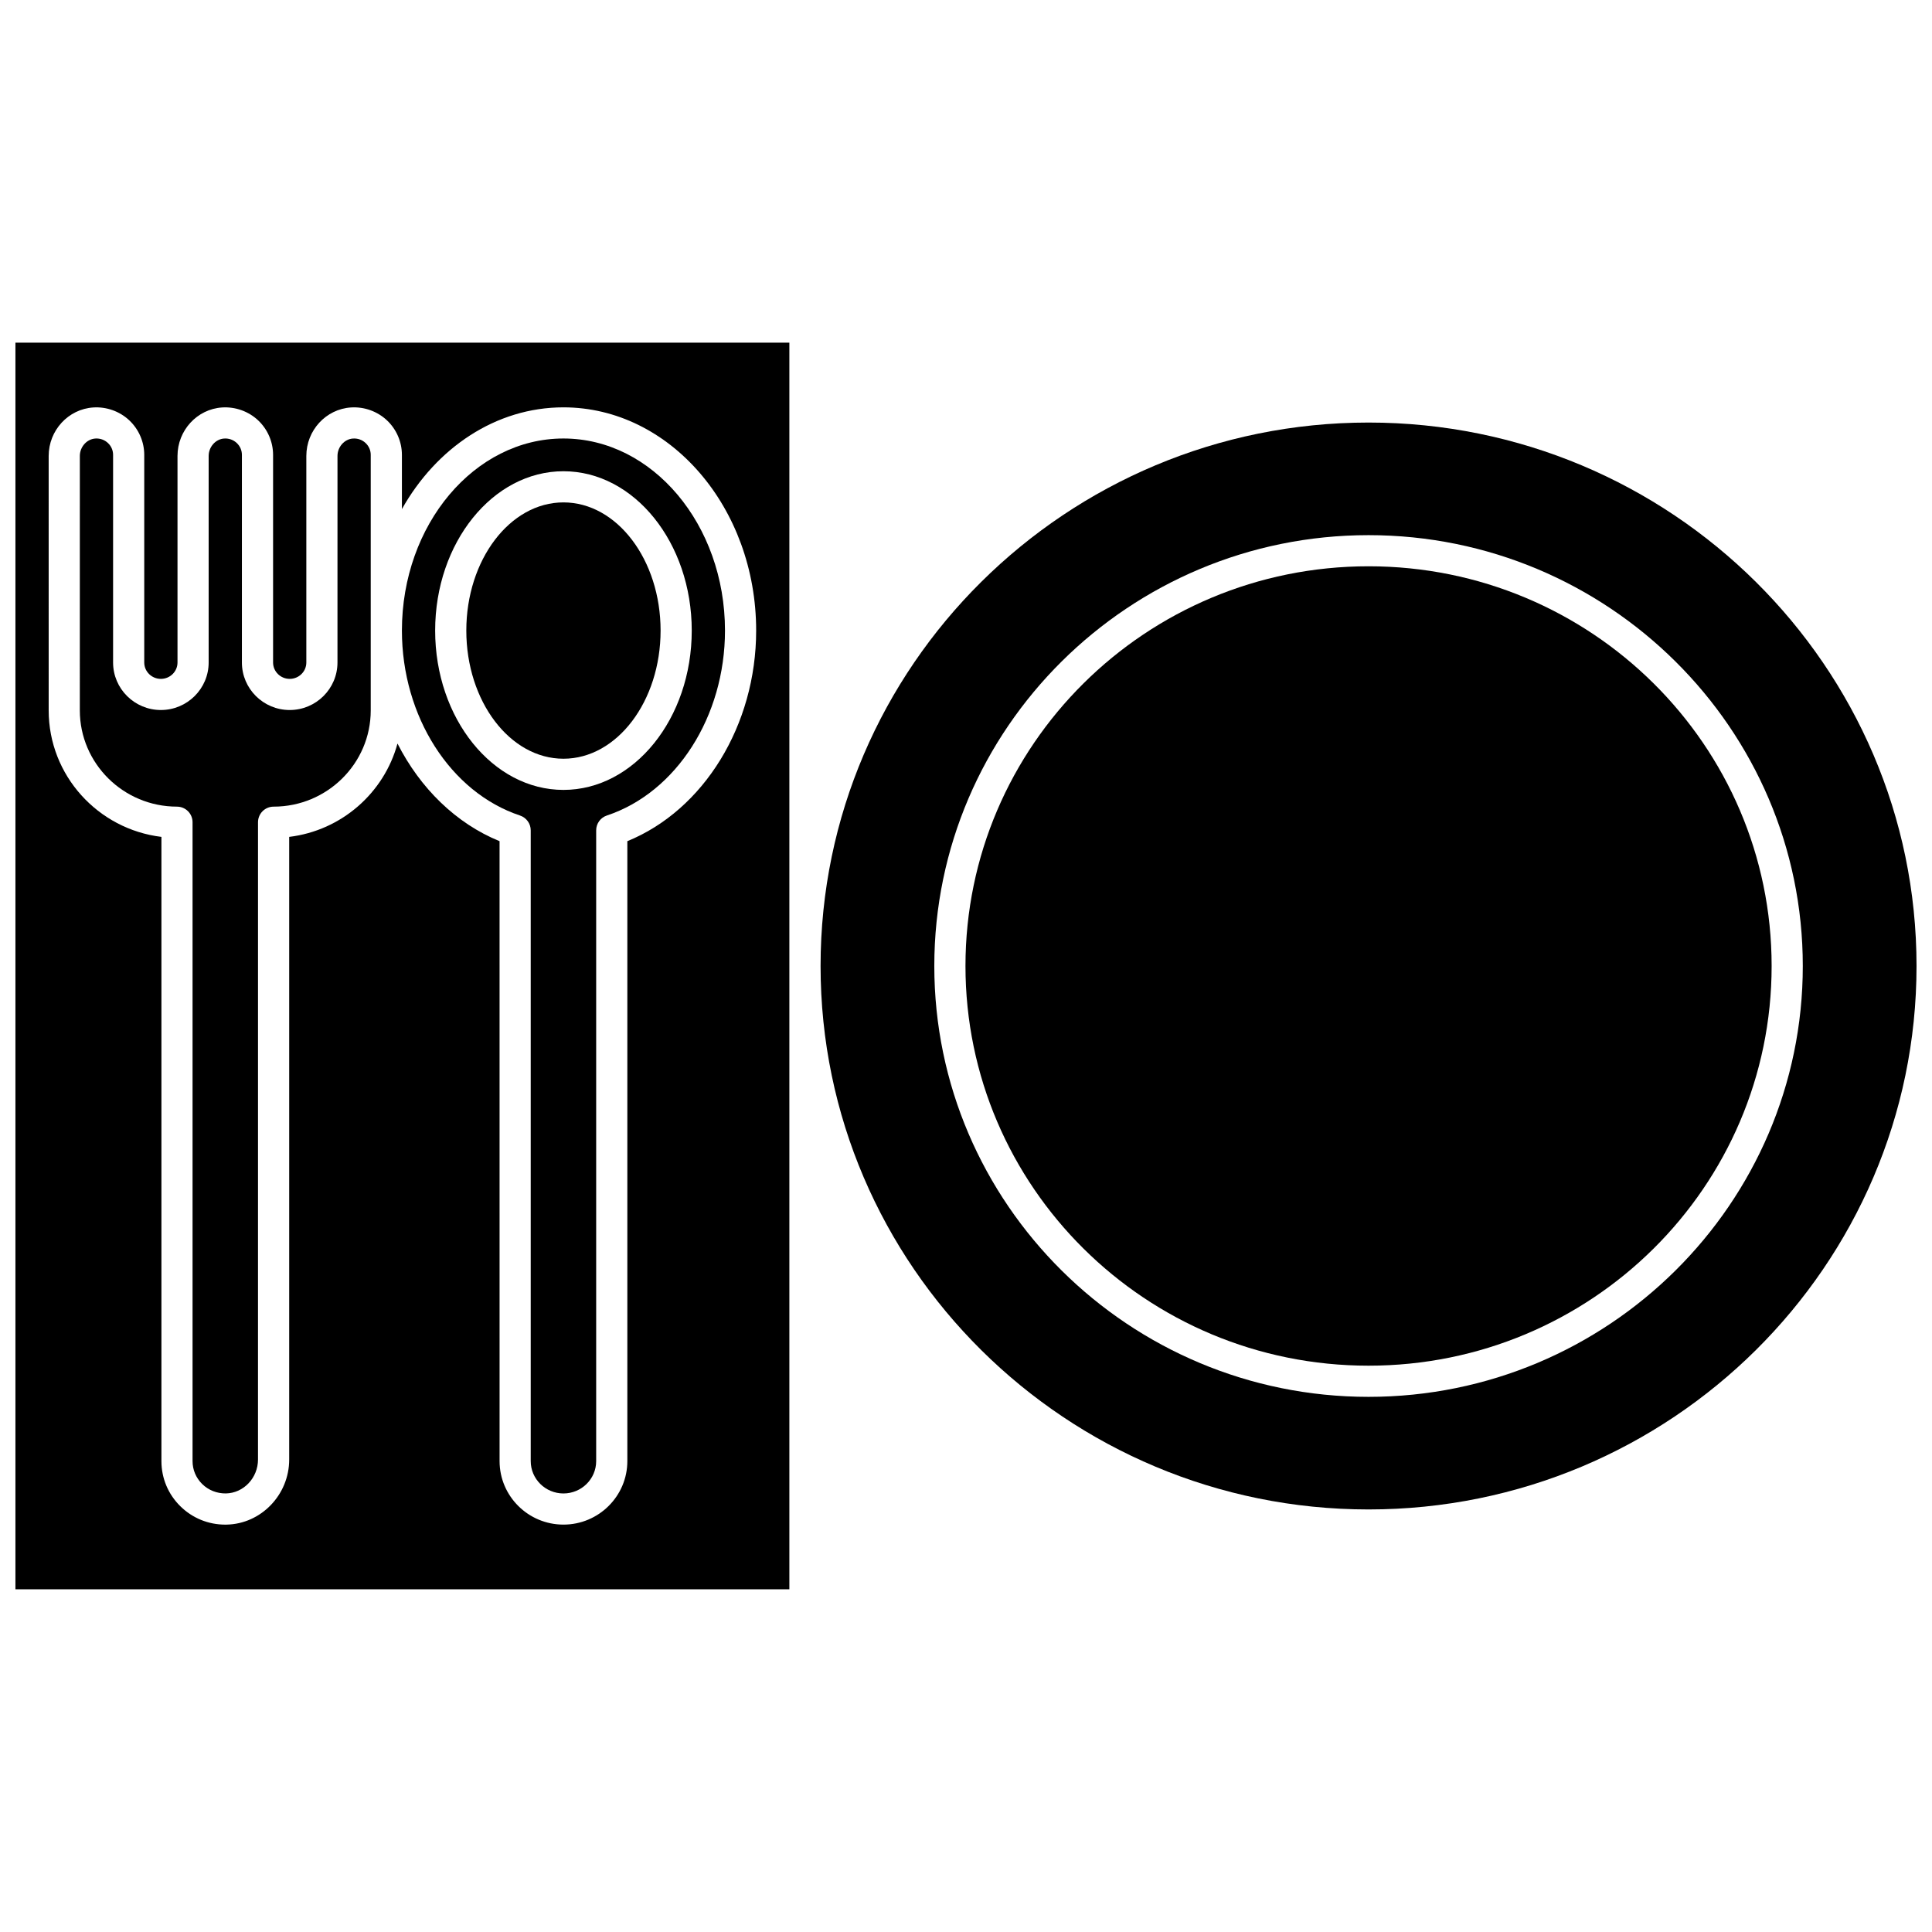
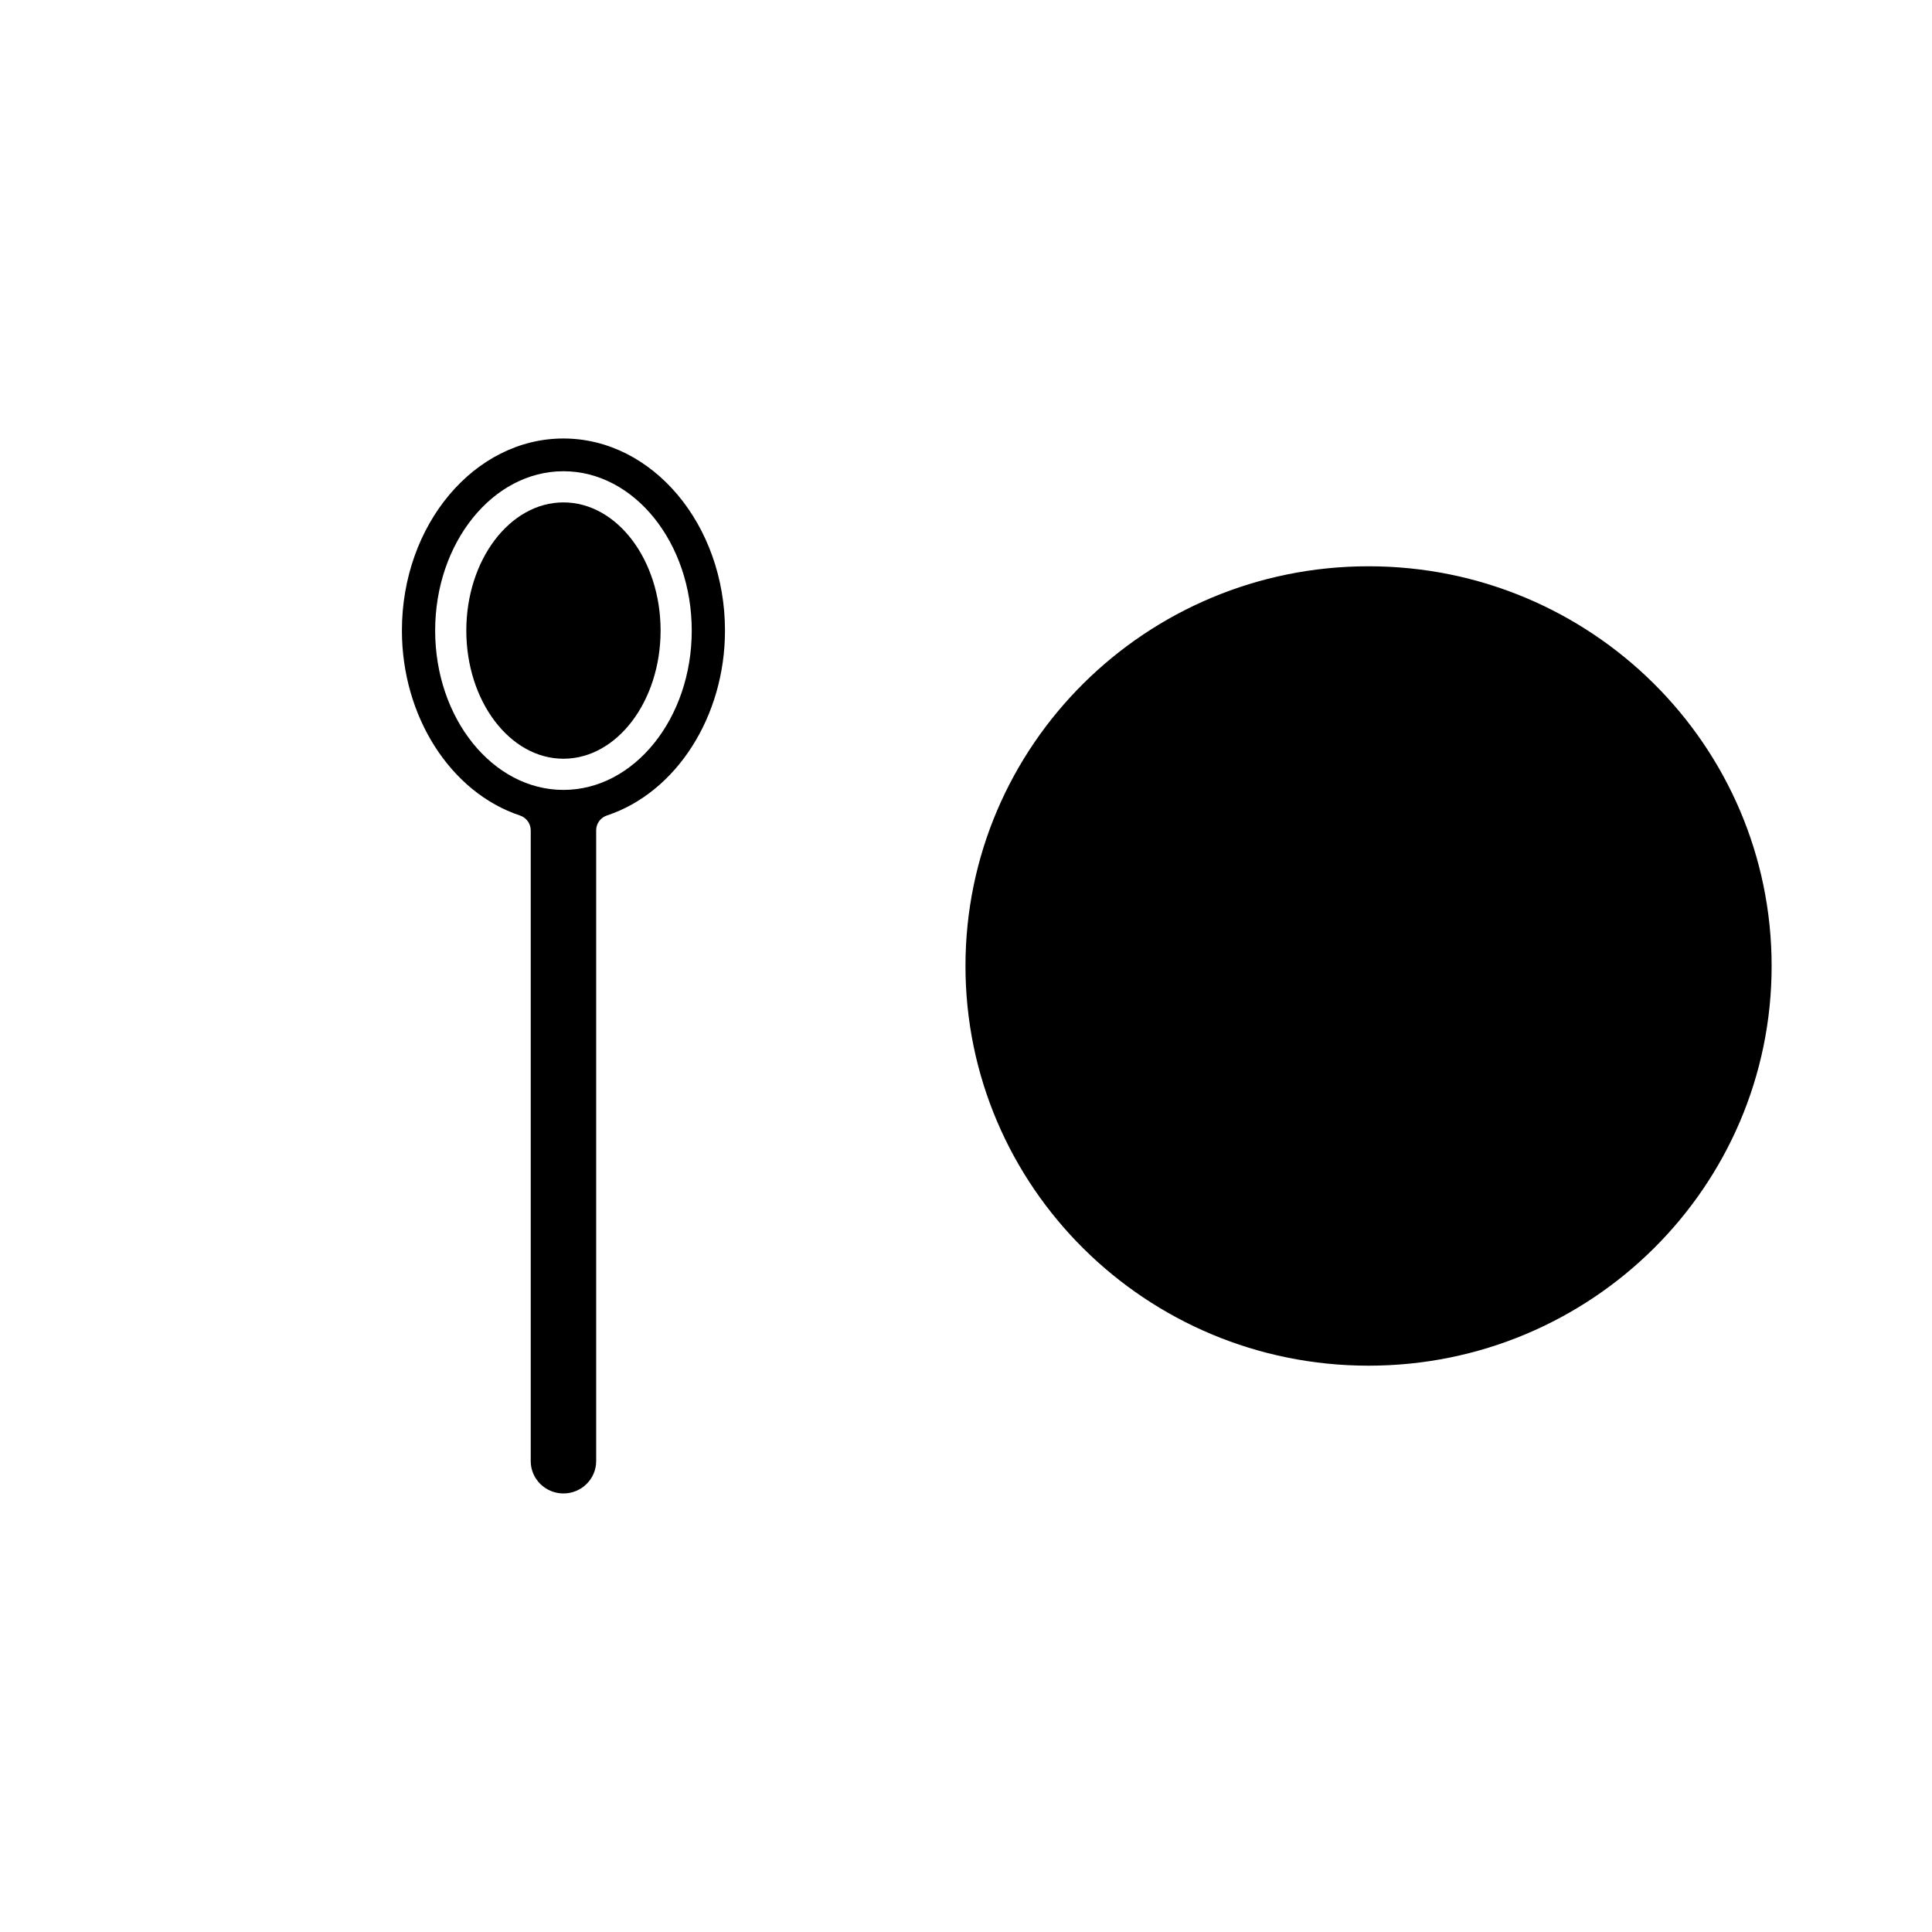
<svg xmlns="http://www.w3.org/2000/svg" width="800px" height="800px" version="1.1" viewBox="144 144 512 512">
  <defs>
    <clipPath id="b">
-       <path d="m148.09 234h205.91v332h-205.91z" />
-     </clipPath>
+       </clipPath>
    <clipPath id="a">
-       <path d="m361 255h290.9v290h-290.9z" />
-     </clipPath>
+       </clipPath>
  </defs>
-   <path d="m190.9 357.77c2.281 0 4.129 1.848 4.129 4.129v169.31c0 2.301 0.91 4.457 2.559 6.078 1.676 1.648 3.906 2.512 6.277 2.488 4.691-0.086 8.508-4.117 8.508-8.988l0.004-168.89c0-2.281 1.848-4.129 4.129-4.129 14.191 0 25.742-11.438 25.742-25.5v-67.727c0-1.199-0.484-2.312-1.367-3.141-0.898-0.844-2.082-1.27-3.34-1.184-2.262 0.145-4.102 2.215-4.102 4.617l-0.004 54.734c0 6.945-5.68 12.594-12.664 12.594-6.984 0-12.664-5.648-12.664-12.594v-55.027c0-1.199-0.484-2.312-1.367-3.141-0.902-0.844-2.086-1.27-3.34-1.184-2.262 0.145-4.102 2.215-4.102 4.617v54.734c0 6.945-5.68 12.594-12.664 12.594s-12.664-5.648-12.664-12.594v-55.027c0-1.199-0.484-2.312-1.367-3.141-0.828-0.777-1.898-1.195-3.039-1.195-0.102 0-0.203 0.004-0.301 0.012-2.262 0.145-4.102 2.215-4.102 4.617l-0.004 67.434c0.004 14.062 11.551 25.5 25.742 25.5z" />
  <path d="m293.32 345.07c14.195 0 25.742-15.238 25.742-33.965 0-18.73-11.547-33.965-25.742-33.965-14.195 0-25.742 15.238-25.742 33.965s11.551 33.965 25.742 33.965z" />
  <path d="m281.82 360.13c1.688 0.562 2.828 2.141 2.828 3.922v167.16c0 4.727 3.891 8.57 8.672 8.57s8.672-3.844 8.672-8.57v-167.17c0-1.781 1.141-3.359 2.828-3.922 18.434-6.113 31.309-26.27 31.309-49.016 0-28.066-19.203-50.898-42.809-50.898-23.605 0-42.809 22.832-42.809 50.898 0 22.746 12.875 42.902 31.309 49.02zm11.5-91.246c18.75 0 34 18.941 34 42.227 0 23.281-15.254 42.223-34 42.223s-34-18.941-34-42.223 15.254-42.227 34-42.227z" />
  <g clip-path="url(#b)">
-     <path d="m148.09 565.18h205.1v-330.37h-205.1zm8.809-300.34c0-6.785 5.195-12.434 11.832-12.859 3.496-0.223 6.973 1.016 9.52 3.402 2.527 2.371 3.977 5.711 3.977 9.164v55.027c0 2.391 1.977 4.336 4.406 4.336 2.43 0 4.406-1.945 4.406-4.336v-54.734c0-6.785 5.195-12.434 11.832-12.859 3.496-0.219 6.973 1.016 9.52 3.402 2.527 2.371 3.977 5.711 3.977 9.164v55.027c0 2.391 1.977 4.336 4.406 4.336 2.43 0 4.406-1.945 4.406-4.336v-54.734c0-6.785 5.195-12.434 11.832-12.859 3.5-0.223 6.973 1.016 9.52 3.402 2.527 2.371 3.977 5.711 3.977 9.164v14.367c9.117-16.211 24.895-26.961 42.809-26.961 28.16 0 51.07 26.539 51.07 59.156 0 25.102-13.895 47.574-34.137 55.812v164.29c0 9.277-7.594 16.828-16.93 16.828-9.336 0-16.93-7.551-16.93-16.828l-0.004-164.29c-11.555-4.703-21.039-14.051-27.051-25.871-3.555 13.094-14.852 23.062-28.699 24.734v165.01c0 9.344-7.453 17.082-16.617 17.246-0.105 0.004-0.215 0.004-0.32 0.004-4.484 0-8.695-1.719-11.891-4.856-3.246-3.188-5.031-7.438-5.031-11.973v-165.43c-16.816-2.031-29.879-16.289-29.879-33.516z" />
-   </g>
+     </g>
  <g clip-path="url(#a)">
-     <path d="m506.68 255.98c-80.078 0-145.22 64.605-145.22 144.02s65.148 144.02 145.22 144.02c80.078 0 145.22-64.609 145.22-144.02 0-79.414-65.145-144.02-145.22-144.02zm0 258.2c-63.453 0-115.08-51.223-115.08-114.18 0-62.957 51.625-114.18 115.08-114.18 63.453 0 115.08 51.223 115.08 114.18 0 62.957-51.625 114.18-115.08 114.18z" />
-   </g>
+     </g>
  <path d="m613.5 400c0 58.5-47.828 105.92-106.82 105.92-58.996 0-106.82-47.422-106.82-105.92s47.824-105.93 106.82-105.93c58.992 0 106.82 47.426 106.82 105.93" />
</svg>